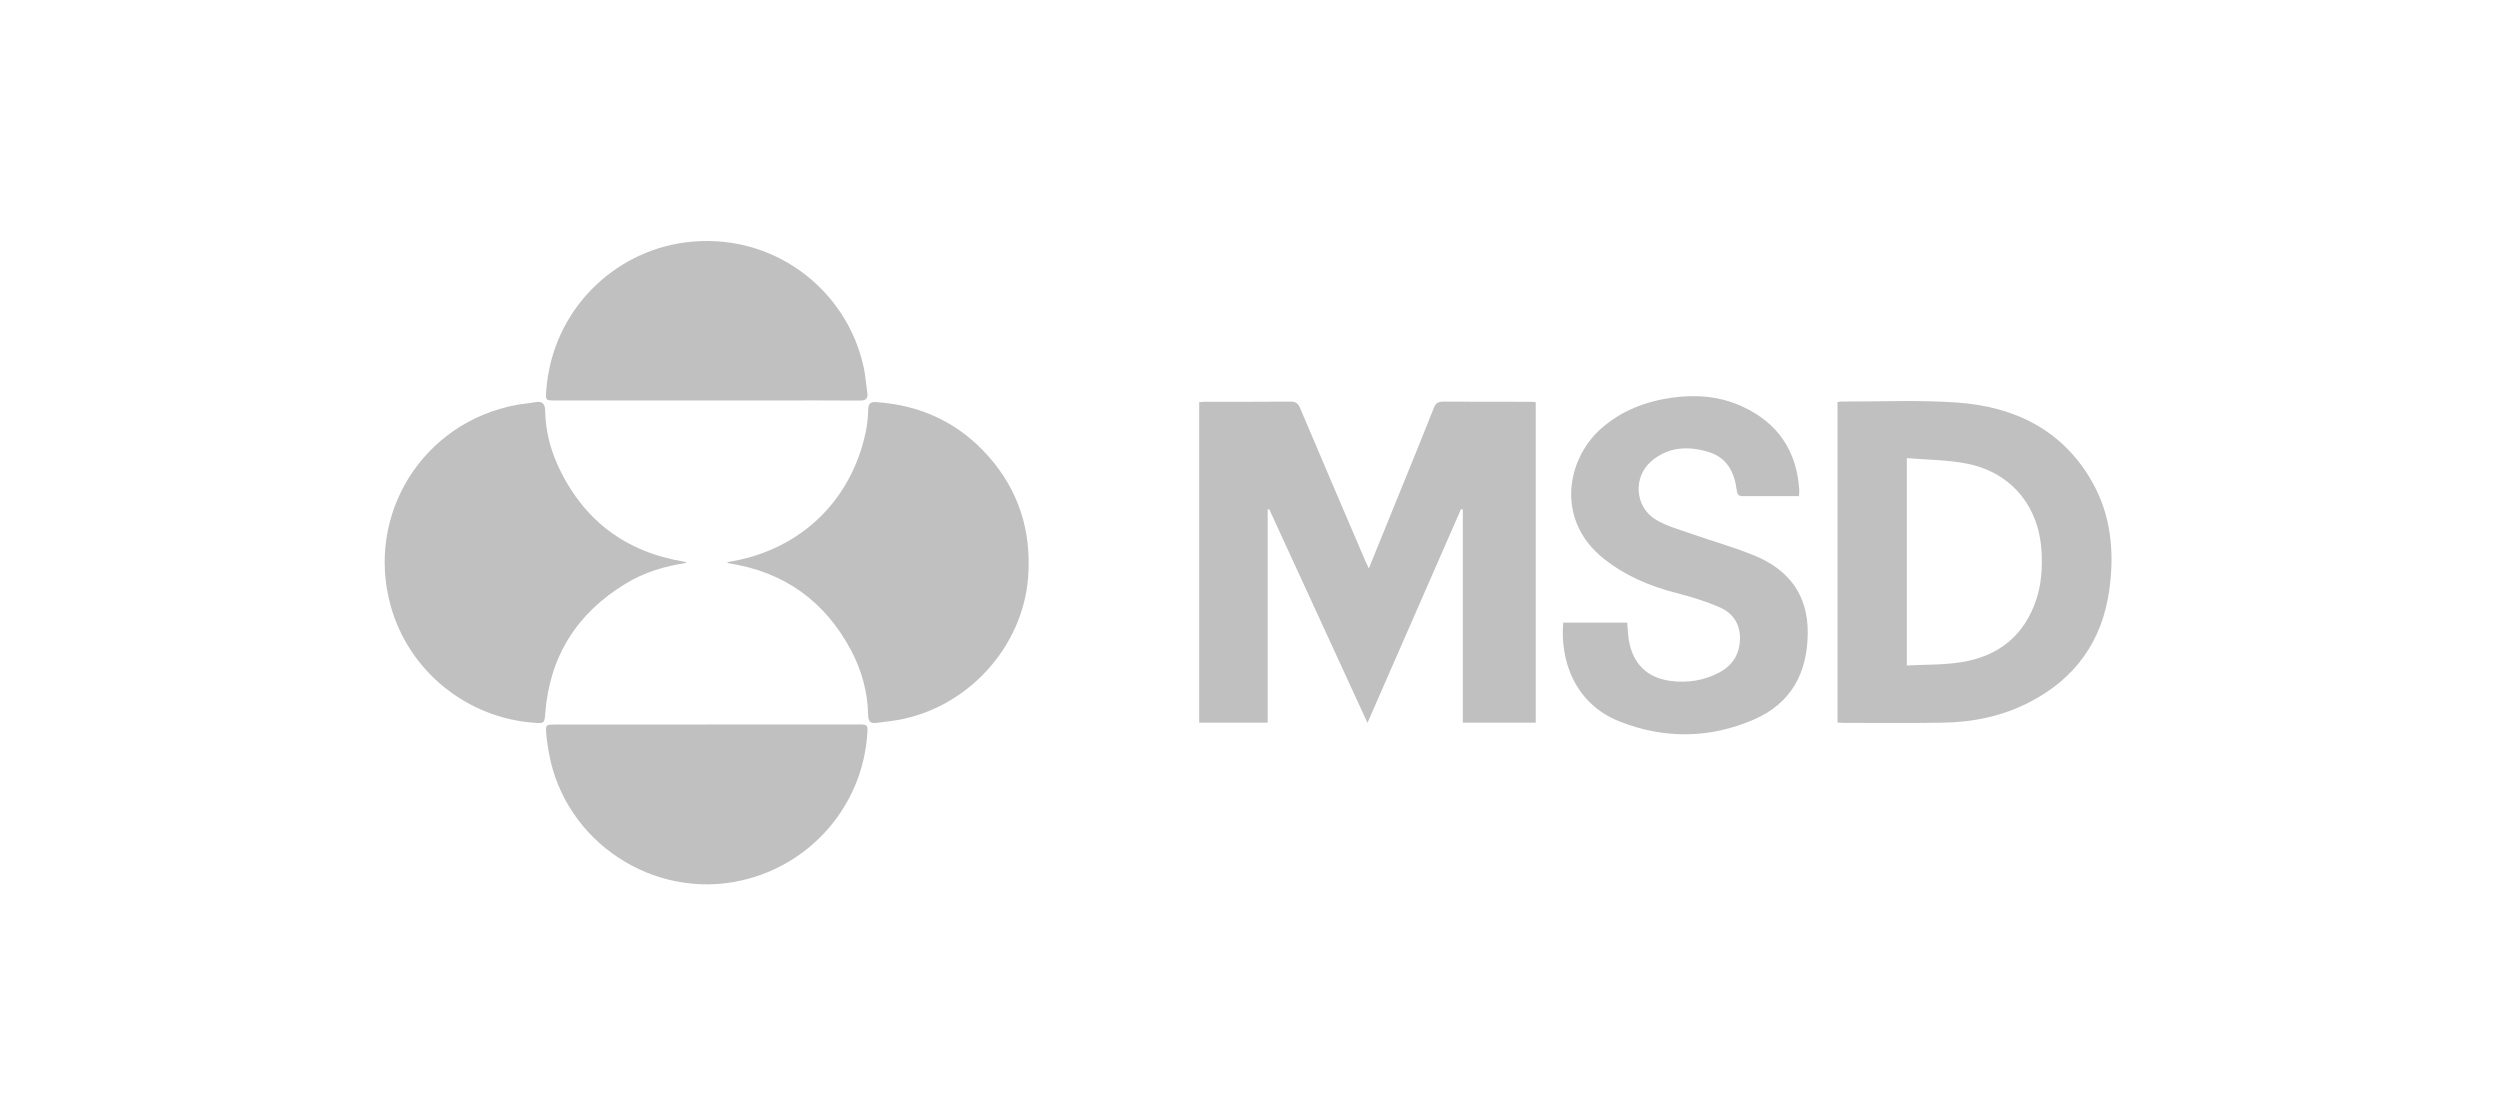
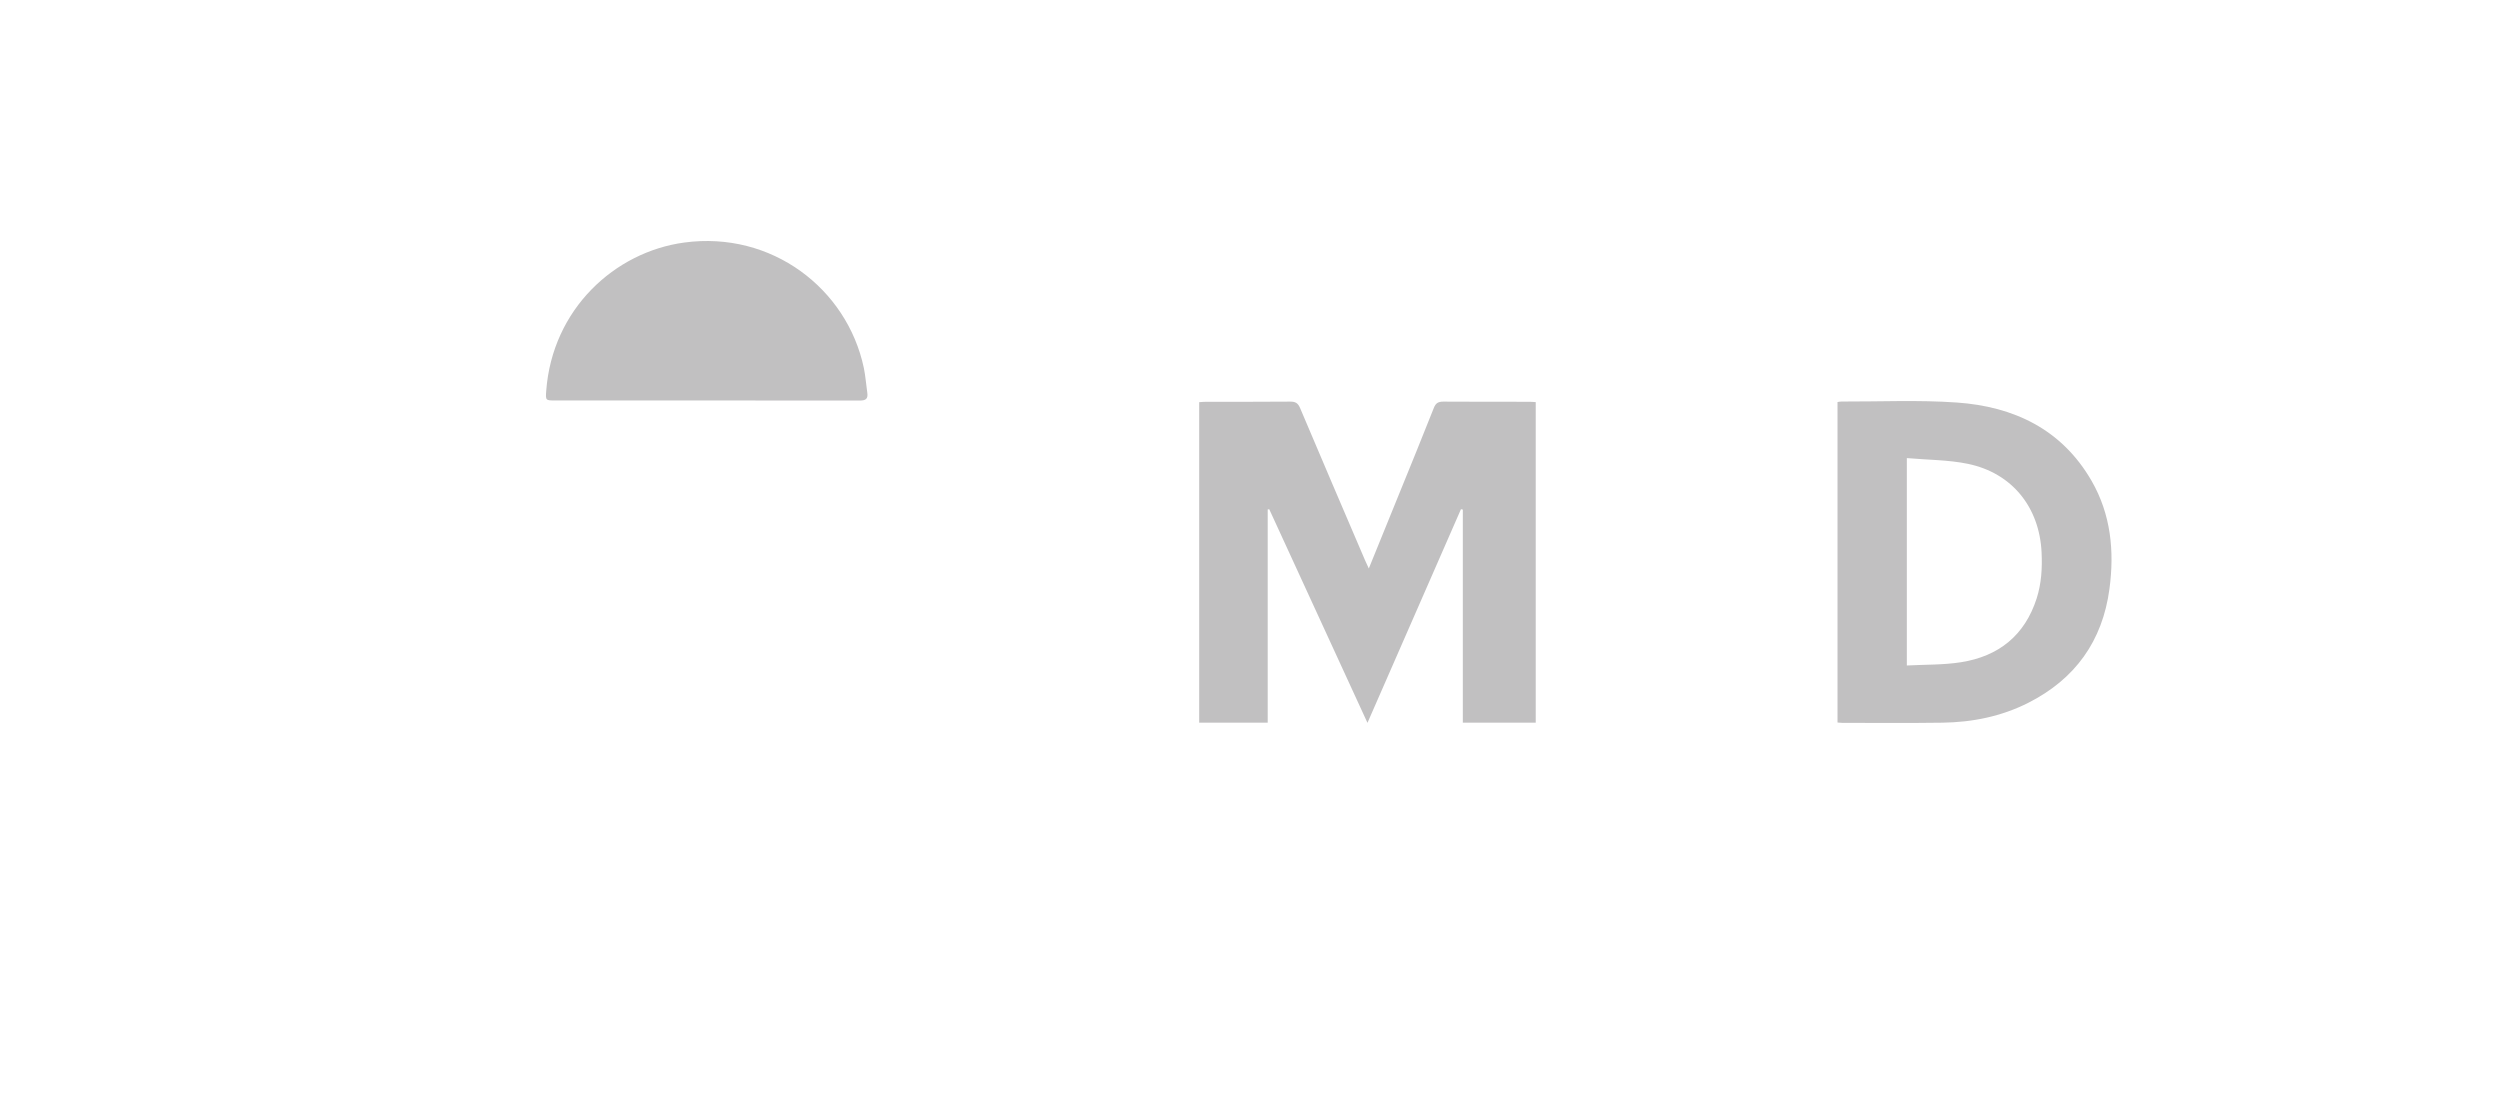
<svg xmlns="http://www.w3.org/2000/svg" width="148" height="66" viewBox="0 0 148 66" fill="none">
  <g clip-path="url(#clip0_245_5749)">
    <path d="M81.031 33.66C81.652 32.133 82.235 30.707 82.813 29.277C83.507 27.571 84.205 25.866 84.88 24.156C84.99 23.872 85.135 23.776 85.443 23.776C87.134 23.79 88.82 23.78 90.511 23.785C90.636 23.785 90.766 23.795 90.915 23.805V42.783H86.599V30.168C86.561 30.158 86.527 30.148 86.489 30.144C84.658 34.33 82.823 38.516 80.954 42.793C78.993 38.525 77.067 34.339 75.14 30.148C75.111 30.148 75.082 30.158 75.048 30.158V42.783H70.992V23.809C71.132 23.8 71.272 23.785 71.407 23.785C73.069 23.785 74.726 23.79 76.387 23.776C76.686 23.776 76.835 23.858 76.961 24.146C78.232 27.157 79.523 30.158 80.809 33.164C80.862 33.294 80.925 33.419 81.036 33.66H81.031Z" fill="#C1C0C1" />
    <path d="M108.781 23.8C108.878 23.785 108.945 23.771 109.017 23.771C111.291 23.78 113.574 23.67 115.838 23.829C119.22 24.065 122.062 25.413 123.825 28.472C124.966 30.457 125.178 32.629 124.88 34.859C124.47 37.947 122.852 40.201 120.072 41.608C118.473 42.417 116.758 42.759 114.981 42.783C113.006 42.812 111.031 42.793 109.061 42.793C108.979 42.793 108.892 42.783 108.781 42.774V23.8ZM112.885 27.119V39.397C113.984 39.339 115.048 39.368 116.089 39.204C118.324 38.853 119.87 37.615 120.573 35.418C120.853 34.537 120.906 33.626 120.862 32.706C120.737 30.033 119.119 28.005 116.508 27.461C115.347 27.22 114.128 27.229 112.885 27.119Z" fill="#C1C0C1" />
-     <path d="M40.679 33.318C39.336 33.511 38.131 33.886 37.038 34.551C34.152 36.304 32.539 38.853 32.279 42.229C32.235 42.803 32.216 42.827 31.691 42.793C27.664 42.533 24.21 39.744 23.131 35.876C21.619 30.452 25.039 24.989 30.593 23.968C30.959 23.901 31.33 23.877 31.691 23.809C32.129 23.727 32.269 23.925 32.274 24.339C32.298 25.466 32.563 26.545 33.03 27.567C34.509 30.775 37.004 32.672 40.496 33.251C40.53 33.255 40.564 33.279 40.675 33.328L40.679 33.318Z" fill="#C1C0C1" />
-     <path d="M43.035 33.279C47.279 32.639 50.381 29.725 51.253 25.568C51.344 25.139 51.388 24.691 51.397 24.253C51.407 23.891 51.532 23.78 51.884 23.805C54.519 23.988 56.744 25.023 58.497 26.993C60.313 29.031 61.065 31.444 60.867 34.147C60.564 38.328 57.245 41.935 53.088 42.634C52.693 42.701 52.293 42.735 51.898 42.793C51.522 42.851 51.402 42.701 51.392 42.326C51.368 40.977 51.017 39.7 50.39 38.511C48.839 35.587 46.426 33.858 43.146 33.347C43.122 33.347 43.102 33.318 43.03 33.27L43.035 33.279Z" fill="#C1C0C1" />
-     <path d="M92.553 36.858H96.33C96.363 37.22 96.373 37.576 96.431 37.918C96.672 39.301 97.514 40.134 98.911 40.312C99.894 40.438 100.857 40.293 101.744 39.831C102.543 39.416 102.982 38.761 103.006 37.841C103.03 36.945 102.592 36.3 101.826 35.962C100.997 35.596 100.116 35.331 99.234 35.105C97.664 34.7 96.209 34.084 94.933 33.068C92.067 30.779 92.741 27.172 94.793 25.365C95.992 24.31 97.413 23.766 98.974 23.544C100.405 23.342 101.806 23.453 103.131 24.06C105.251 25.028 106.373 26.695 106.517 29.012C106.522 29.108 106.508 29.209 106.498 29.373C106.146 29.373 105.809 29.373 105.472 29.373C104.716 29.373 103.955 29.363 103.199 29.373C102.953 29.373 102.847 29.301 102.818 29.045C102.688 27.986 102.259 27.104 101.161 26.762C99.957 26.391 98.767 26.439 97.76 27.302C96.652 28.255 96.782 30.033 98.049 30.779C98.68 31.15 99.412 31.348 100.111 31.594C101.363 32.037 102.649 32.388 103.873 32.894C105.896 33.727 107.038 35.216 107.018 37.485C106.999 39.831 106.041 41.632 103.854 42.586C101.238 43.727 98.531 43.761 95.877 42.711C93.194 41.647 92.351 39.06 92.543 36.863L92.553 36.858Z" fill="#C1C0C1" />
-     <path d="M41.84 23.708C38.849 23.708 35.862 23.708 32.871 23.708C32.303 23.708 32.293 23.708 32.337 23.13C32.698 18.299 36.392 14.912 40.511 14.358C45.675 13.66 50.14 17.08 51.137 21.772C51.238 22.258 51.272 22.759 51.344 23.251C51.397 23.612 51.253 23.713 50.896 23.713C49.138 23.699 47.375 23.708 45.617 23.708C44.359 23.708 43.097 23.708 41.84 23.708Z" fill="#C1C0C1" />
-     <path d="M41.889 42.889C44.865 42.889 47.837 42.889 50.814 42.889C51.368 42.889 51.378 42.904 51.344 43.434C51.069 47.648 48.054 51.17 43.921 52.118C38.7 53.313 33.43 49.835 32.495 44.57C32.433 44.204 32.37 43.838 32.341 43.472C32.293 42.899 32.308 42.894 32.876 42.894C34.336 42.894 35.795 42.894 37.255 42.894C38.801 42.894 40.342 42.894 41.889 42.894V42.889Z" fill="#C1C0C1" />
+     <path d="M41.84 23.708C38.849 23.708 35.862 23.708 32.871 23.708C32.303 23.708 32.293 23.708 32.337 23.13C32.698 18.299 36.392 14.912 40.511 14.358C45.675 13.66 50.14 17.08 51.137 21.772C51.238 22.258 51.272 22.759 51.344 23.251C51.397 23.612 51.253 23.713 50.896 23.713C44.359 23.708 43.097 23.708 41.84 23.708Z" fill="#C1C0C1" />
  </g>
  <defs>
    <clipPath id="clip0_245_5749">
      <rect width="102.23" height="38.083" fill="white" transform="translate(22.77 14.267)" />
    </clipPath>
  </defs>
</svg>